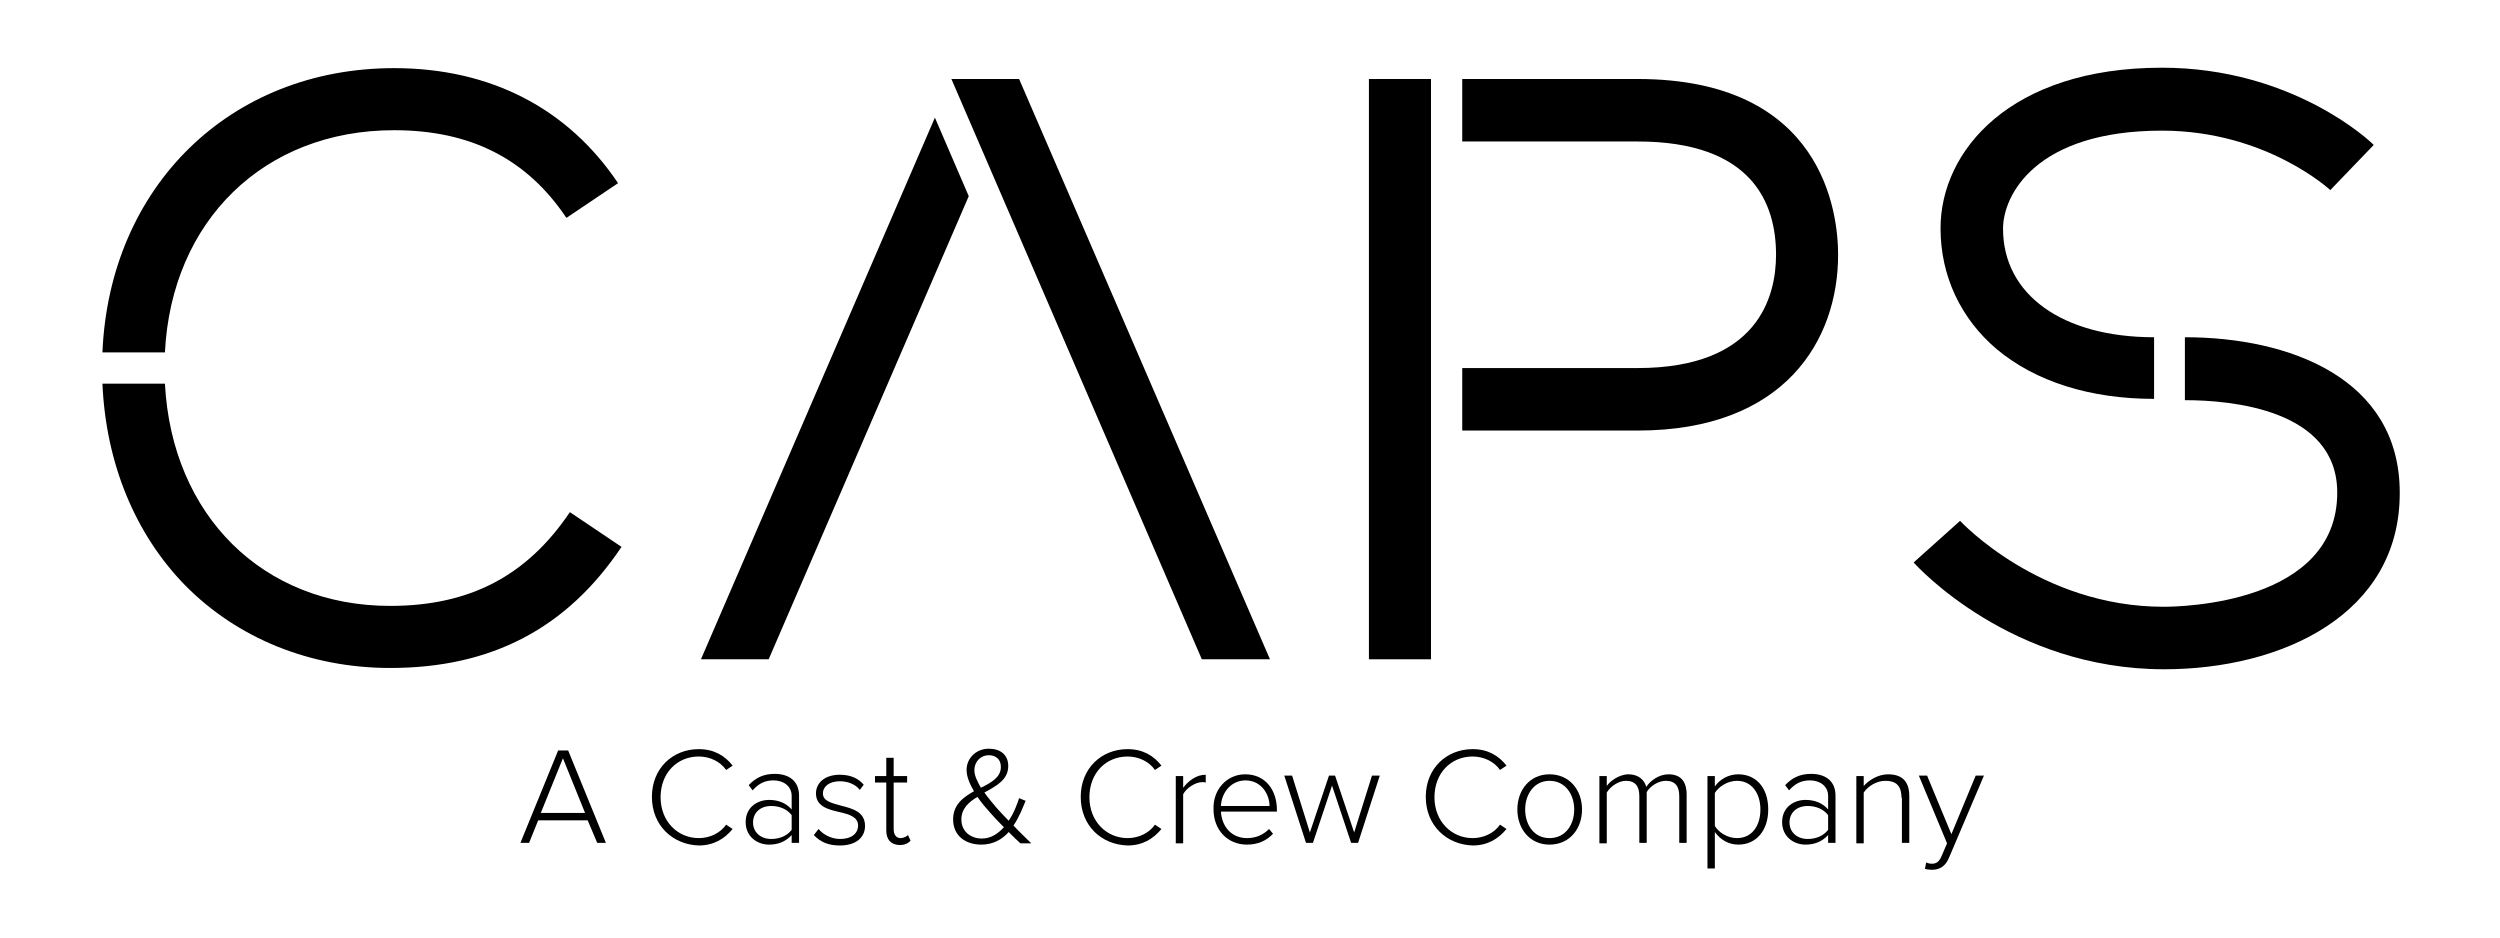
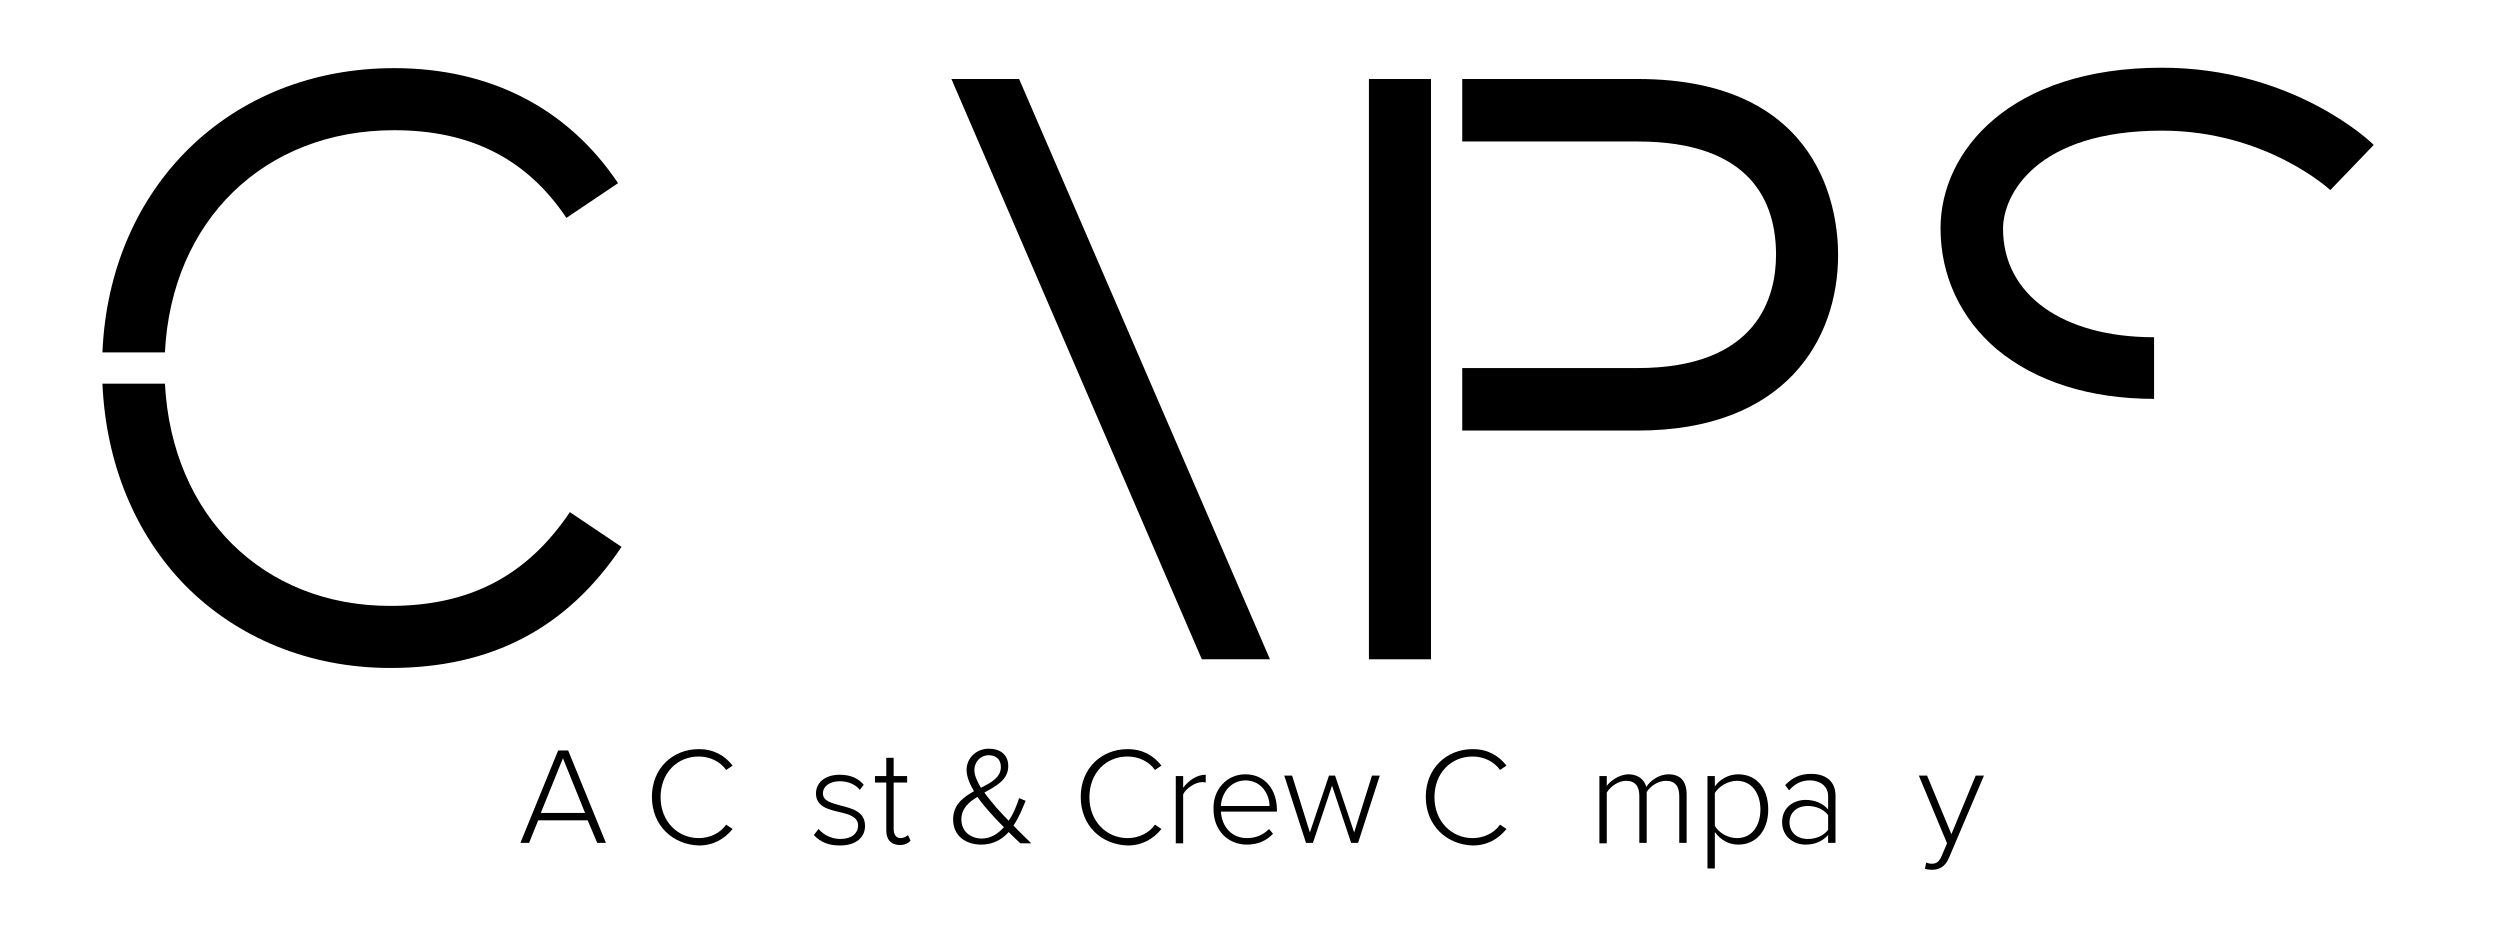
<svg xmlns="http://www.w3.org/2000/svg" version="1.1" id="Layer_1" x="0px" y="0px" viewBox="0 0 576 216" style="enable-background:new 0 0 576 216;" xml:space="preserve">
  <g>
    <g>
      <g>
        <path d="M131.3,118c-9.9,14.7-23.1,21.6-41.4,21.6c-29.4,0-50.3-20.9-51.9-51.2H23.6c0.8,18.3,7.5,34.6,19,46.4     c12.1,12.3,28.9,19.1,47.3,19.1c23.3,0,40.7-9.1,53.3-27.9L131.3,118z" />
        <path d="M38,81.2c1.5-30.3,22.8-51.2,52.8-51.2c17.6,0,30.6,6.6,39.7,20.2l11.9-8c-11.6-17.3-29.5-26.5-51.6-26.5     c-37.8,0-65.6,27.3-67.2,65.5H38z" />
      </g>
      <g>
        <g>
-           <path d="M498.6,154.2c-35.2,0-56.8-23.6-57.7-24.6l10.7-9.6c0.2,0.2,18.4,19.8,46.9,19.8c4.1,0,40-0.7,40-26.3      c0-19.2-24.5-21.3-35.1-21.3V77.7c24,0,49.5,9.4,49.5,35.8C553,141.6,525.7,154.2,498.6,154.2L498.6,154.2z" />
-         </g>
+           </g>
        <g>
          <path d="M496.3,91.9c-14.8,0-27.3-4-36.2-11.4c-8.4-7.1-13-17-13-27.9c0-17.8,16-37,51-37c30.1,0,48.1,17,48.8,17.8l-10,10.4      c-0.1-0.1-14.8-13.7-38.8-13.7c-29,0-36.6,14.8-36.6,22.6c0,15.2,13.7,25,34.8,25V91.9L496.3,91.9z" />
        </g>
      </g>
      <g>
-         <polygon points="215.4,27.1 161.5,151.9 177.1,151.9 223.2,45.2    " />
-       </g>
+         </g>
      <polygon points="292.6,151.9 234.8,18.2 219.2,18.2 276.9,151.9   " />
      <g>
        <polygon points="329.7,151.9 315.4,151.9 315.4,18.2 329.7,18.2 329.7,151.9    " />
      </g>
      <g>
        <path d="M377.3,99.2h-40.4V84.8h40.4c27.7,0,31.9-16.4,31.9-26.1c0-11.9-5.5-26.1-31.9-26.1h-40.4V18.2h40.4     c42.9,0,46.2,31,46.2,40.5C423.5,78.3,411.3,99.2,377.3,99.2L377.3,99.2z" />
      </g>
    </g>
    <g>
      <path d="M135.4,189h-11.4l-2.1,5.2h-2l8.7-21.3h2.3l8.7,21.3h-2L135.4,189z M124.6,187.3h10.2l-5.1-12.6L124.6,187.3z" />
      <path d="M150.2,183.6c0-6.6,4.8-11,10.8-11c3.5,0,6,1.5,7.8,3.8l-1.5,1c-1.3-1.9-3.7-3.1-6.3-3.1c-5,0-8.8,3.8-8.8,9.4    c0,5.5,3.9,9.4,8.8,9.4c2.6,0,5-1.2,6.3-3.1l1.5,1c-1.9,2.3-4.4,3.8-7.8,3.8C155,194.6,150.2,190.2,150.2,183.6z" />
-       <path d="M182.4,192.4c-1.4,1.5-3.1,2.2-5.2,2.2c-2.7,0-5.4-1.8-5.4-5.2c0-3.4,2.7-5.1,5.4-5.1c2.1,0,3.9,0.7,5.2,2.2v-3.1    c0-2.3-1.9-3.6-4.2-3.6c-1.9,0-3.4,0.7-4.8,2.3l-0.9-1.2c1.6-1.7,3.4-2.6,6-2.6c3.1,0,5.6,1.5,5.6,5v10.9h-1.7V192.4z     M182.4,187.8c-1.1-1.4-2.8-2.1-4.7-2.1c-2.6,0-4.2,1.6-4.2,3.8c0,2.2,1.7,3.8,4.2,3.8c1.9,0,3.6-0.7,4.7-2.1V187.8z" />
      <path d="M188.6,191c1,1.2,2.8,2.3,5,2.3c2.6,0,4.1-1.3,4.1-3.1c0-2-2.1-2.6-4.3-3.1c-2.6-0.6-5.4-1.3-5.4-4.3c0-2.4,2-4.3,5.5-4.3    c2.7,0,4.4,1,5.5,2.3l-0.9,1.2c-0.9-1.2-2.6-2-4.6-2c-2.4,0-3.9,1.2-3.9,2.8c0,1.8,2,2.2,4.1,2.8c2.7,0.7,5.6,1.4,5.6,4.7    c0,2.5-1.9,4.5-5.8,4.5c-2.5,0-4.4-0.7-6-2.4L188.6,191z" />
      <path d="M204.2,191.3v-11h-2.6v-1.5h2.6v-4.2h1.7v4.2h3.1v1.5h-3.1V191c0,1.2,0.5,2.1,1.6,2.1c0.7,0,1.4-0.4,1.7-0.7l0.6,1.3    c-0.6,0.6-1.3,1-2.6,1C205.2,194.6,204.2,193.4,204.2,191.3z" />
      <path d="M237.6,194.3h-2.5c-0.7-0.6-1.7-1.6-2.7-2.6c-1.5,1.7-3.6,2.9-6.3,2.9c-3.6,0-6.5-2-6.5-5.8c0-3.4,2.3-5.1,4.8-6.5    c-1-1.7-1.7-3.4-1.7-4.9c0-2.8,2.3-4.9,5.1-4.9c2.7,0,4.5,1.4,4.5,4c0,3.2-2.8,4.6-5.5,6.1c0.9,1.3,2,2.5,2.7,3.4    c1,1.1,1.9,2.1,2.9,3.1c1.3-1.9,2-4,2.4-5.2l1.5,0.6c-0.7,1.7-1.5,3.8-2.8,5.7C234.8,191.6,236.1,192.8,237.6,194.3z M231.3,190.6    c-1.3-1.3-2.6-2.7-3.2-3.4c-1-1.1-2-2.3-2.9-3.6c-2,1.2-3.7,2.7-3.7,5.2c0,2.9,2.3,4.4,4.7,4.4C228.4,193.2,230,192,231.3,190.6z     M226,181.5c2.4-1.2,4.6-2.4,4.6-4.8c0-1.8-1.2-2.7-2.8-2.7c-1.8,0-3.3,1.4-3.3,3.5C224.5,178.7,225.2,180.1,226,181.5z" />
      <path d="M249,183.6c0-6.6,4.8-11,10.8-11c3.5,0,6,1.5,7.8,3.8l-1.5,1c-1.3-1.9-3.7-3.1-6.3-3.1c-5,0-8.8,3.8-8.8,9.4    c0,5.5,3.9,9.4,8.8,9.4c2.6,0,5-1.2,6.3-3.1l1.5,1c-1.9,2.3-4.4,3.8-7.8,3.8C253.7,194.6,249,190.2,249,183.6z" />
-       <path d="M270.9,178.8h1.7v2.7c1.3-1.7,3.1-3,5.2-3v1.8c-0.3-0.1-0.5-0.1-0.8-0.1c-1.6,0-3.7,1.4-4.4,2.8v11.3h-1.7V178.8z" />
+       <path d="M270.9,178.8h1.7v2.7c1.3-1.7,3.1-3,5.2-3v1.8c-0.3-0.1-0.5-0.1-0.8-0.1c-1.6,0-3.7,1.4-4.4,2.8v11.3h-1.7V178.8" />
      <path d="M286.9,178.4c4.7,0,7.3,3.7,7.3,8.2v0.4h-12.9c0.2,3.4,2.4,6.1,6,6.1c2,0,3.7-0.7,5.1-2.1l0.9,1.1c-1.5,1.6-3.5,2.5-6,2.5    c-4.5,0-7.7-3.4-7.7-8.1C279.4,182,282.6,178.4,286.9,178.4z M281.3,185.7h11.2c0-2.6-1.8-5.9-5.6-5.9    C283.2,179.9,281.4,183.1,281.3,185.7z" />
      <path d="M306.9,181l-4.4,13.2h-1.6l-5-15.5h1.8l4.1,13.1l4.4-13.1h1.4l4.4,13.1l4.1-13.1h1.8l-5,15.5h-1.6L306.9,181z" />
      <path d="M328.5,183.6c0-6.6,4.8-11,10.8-11c3.5,0,6,1.5,7.8,3.8l-1.5,1c-1.3-1.9-3.7-3.1-6.3-3.1c-5,0-8.8,3.8-8.8,9.4    c0,5.5,3.9,9.4,8.8,9.4c2.6,0,5-1.2,6.3-3.1l1.5,1c-1.9,2.3-4.4,3.8-7.8,3.8C333.3,194.6,328.5,190.2,328.5,183.6z" />
-       <path d="M349.6,186.5c0-4.5,2.9-8.1,7.4-8.1c4.6,0,7.5,3.6,7.5,8.1c0,4.5-2.9,8.1-7.5,8.1C352.5,194.6,349.6,191,349.6,186.5z     M362.7,186.5c0-3.4-2-6.6-5.7-6.6c-3.6,0-5.6,3.2-5.6,6.6c0,3.5,2,6.6,5.6,6.6C360.7,193.1,362.7,190,362.7,186.5z" />
      <path d="M386.9,183.4c0-2.2-0.9-3.5-3.1-3.5c-1.7,0-3.6,1.2-4.4,2.6v11.7h-1.7v-10.8c0-2.2-0.9-3.5-3.1-3.5    c-1.6,0-3.5,1.2-4.4,2.7v11.7h-1.7v-15.5h1.7v2.3c0.6-1,2.8-2.7,5-2.7c2.4,0,3.7,1.4,4.1,2.9c0.9-1.4,2.9-2.9,5.1-2.9    c2.8,0,4.2,1.6,4.2,4.7v11.1h-1.7V183.4z" />
      <path d="M393.4,200.1v-21.3h1.7v2.4c1.1-1.6,3.1-2.8,5.4-2.8c4.1,0,6.9,3.1,6.9,8.1c0,4.9-2.8,8.1-6.9,8.1c-2.2,0-4.1-1.1-5.4-2.9    v8.4H393.4z M400.2,179.9c-2.1,0-4.2,1.3-5.1,2.8v7.6c0.9,1.5,2.9,2.8,5.1,2.8c3.5,0,5.4-2.9,5.4-6.6    C405.6,182.8,403.6,179.9,400.2,179.9z" />
      <path d="M421.2,192.4c-1.4,1.5-3.1,2.2-5.2,2.2c-2.7,0-5.4-1.8-5.4-5.2c0-3.4,2.7-5.1,5.4-5.1c2.1,0,3.9,0.7,5.2,2.2v-3.1    c0-2.3-1.9-3.6-4.2-3.6c-1.9,0-3.4,0.7-4.8,2.3l-0.9-1.2c1.6-1.7,3.4-2.6,6-2.6c3.1,0,5.6,1.5,5.6,5v10.9h-1.7V192.4z     M421.2,187.8c-1.1-1.4-2.8-2.1-4.7-2.1c-2.6,0-4.2,1.6-4.2,3.8c0,2.2,1.7,3.8,4.2,3.8c1.9,0,3.6-0.7,4.7-2.1V187.8z" />
-       <path d="M438.1,183.8c0-3-1.5-3.9-3.7-3.9c-2,0-4,1.2-5,2.7v11.7h-1.7v-15.5h1.7v2.3c1.1-1.3,3.3-2.7,5.6-2.7c3.1,0,4.9,1.5,4.9,5    v10.8h-1.7V183.8z" />
      <path d="M445.1,199c1,0,1.7-0.4,2.3-1.9l1.2-2.8l-6.5-15.6h1.9l5.6,13.5l5.6-13.5h1.9l-8,18.8c-0.8,2-2.1,2.9-4,2.9    c-0.5,0-1.2-0.1-1.6-0.2l0.3-1.5C444.1,198.9,444.7,199,445.1,199z" />
    </g>
  </g>
</svg>